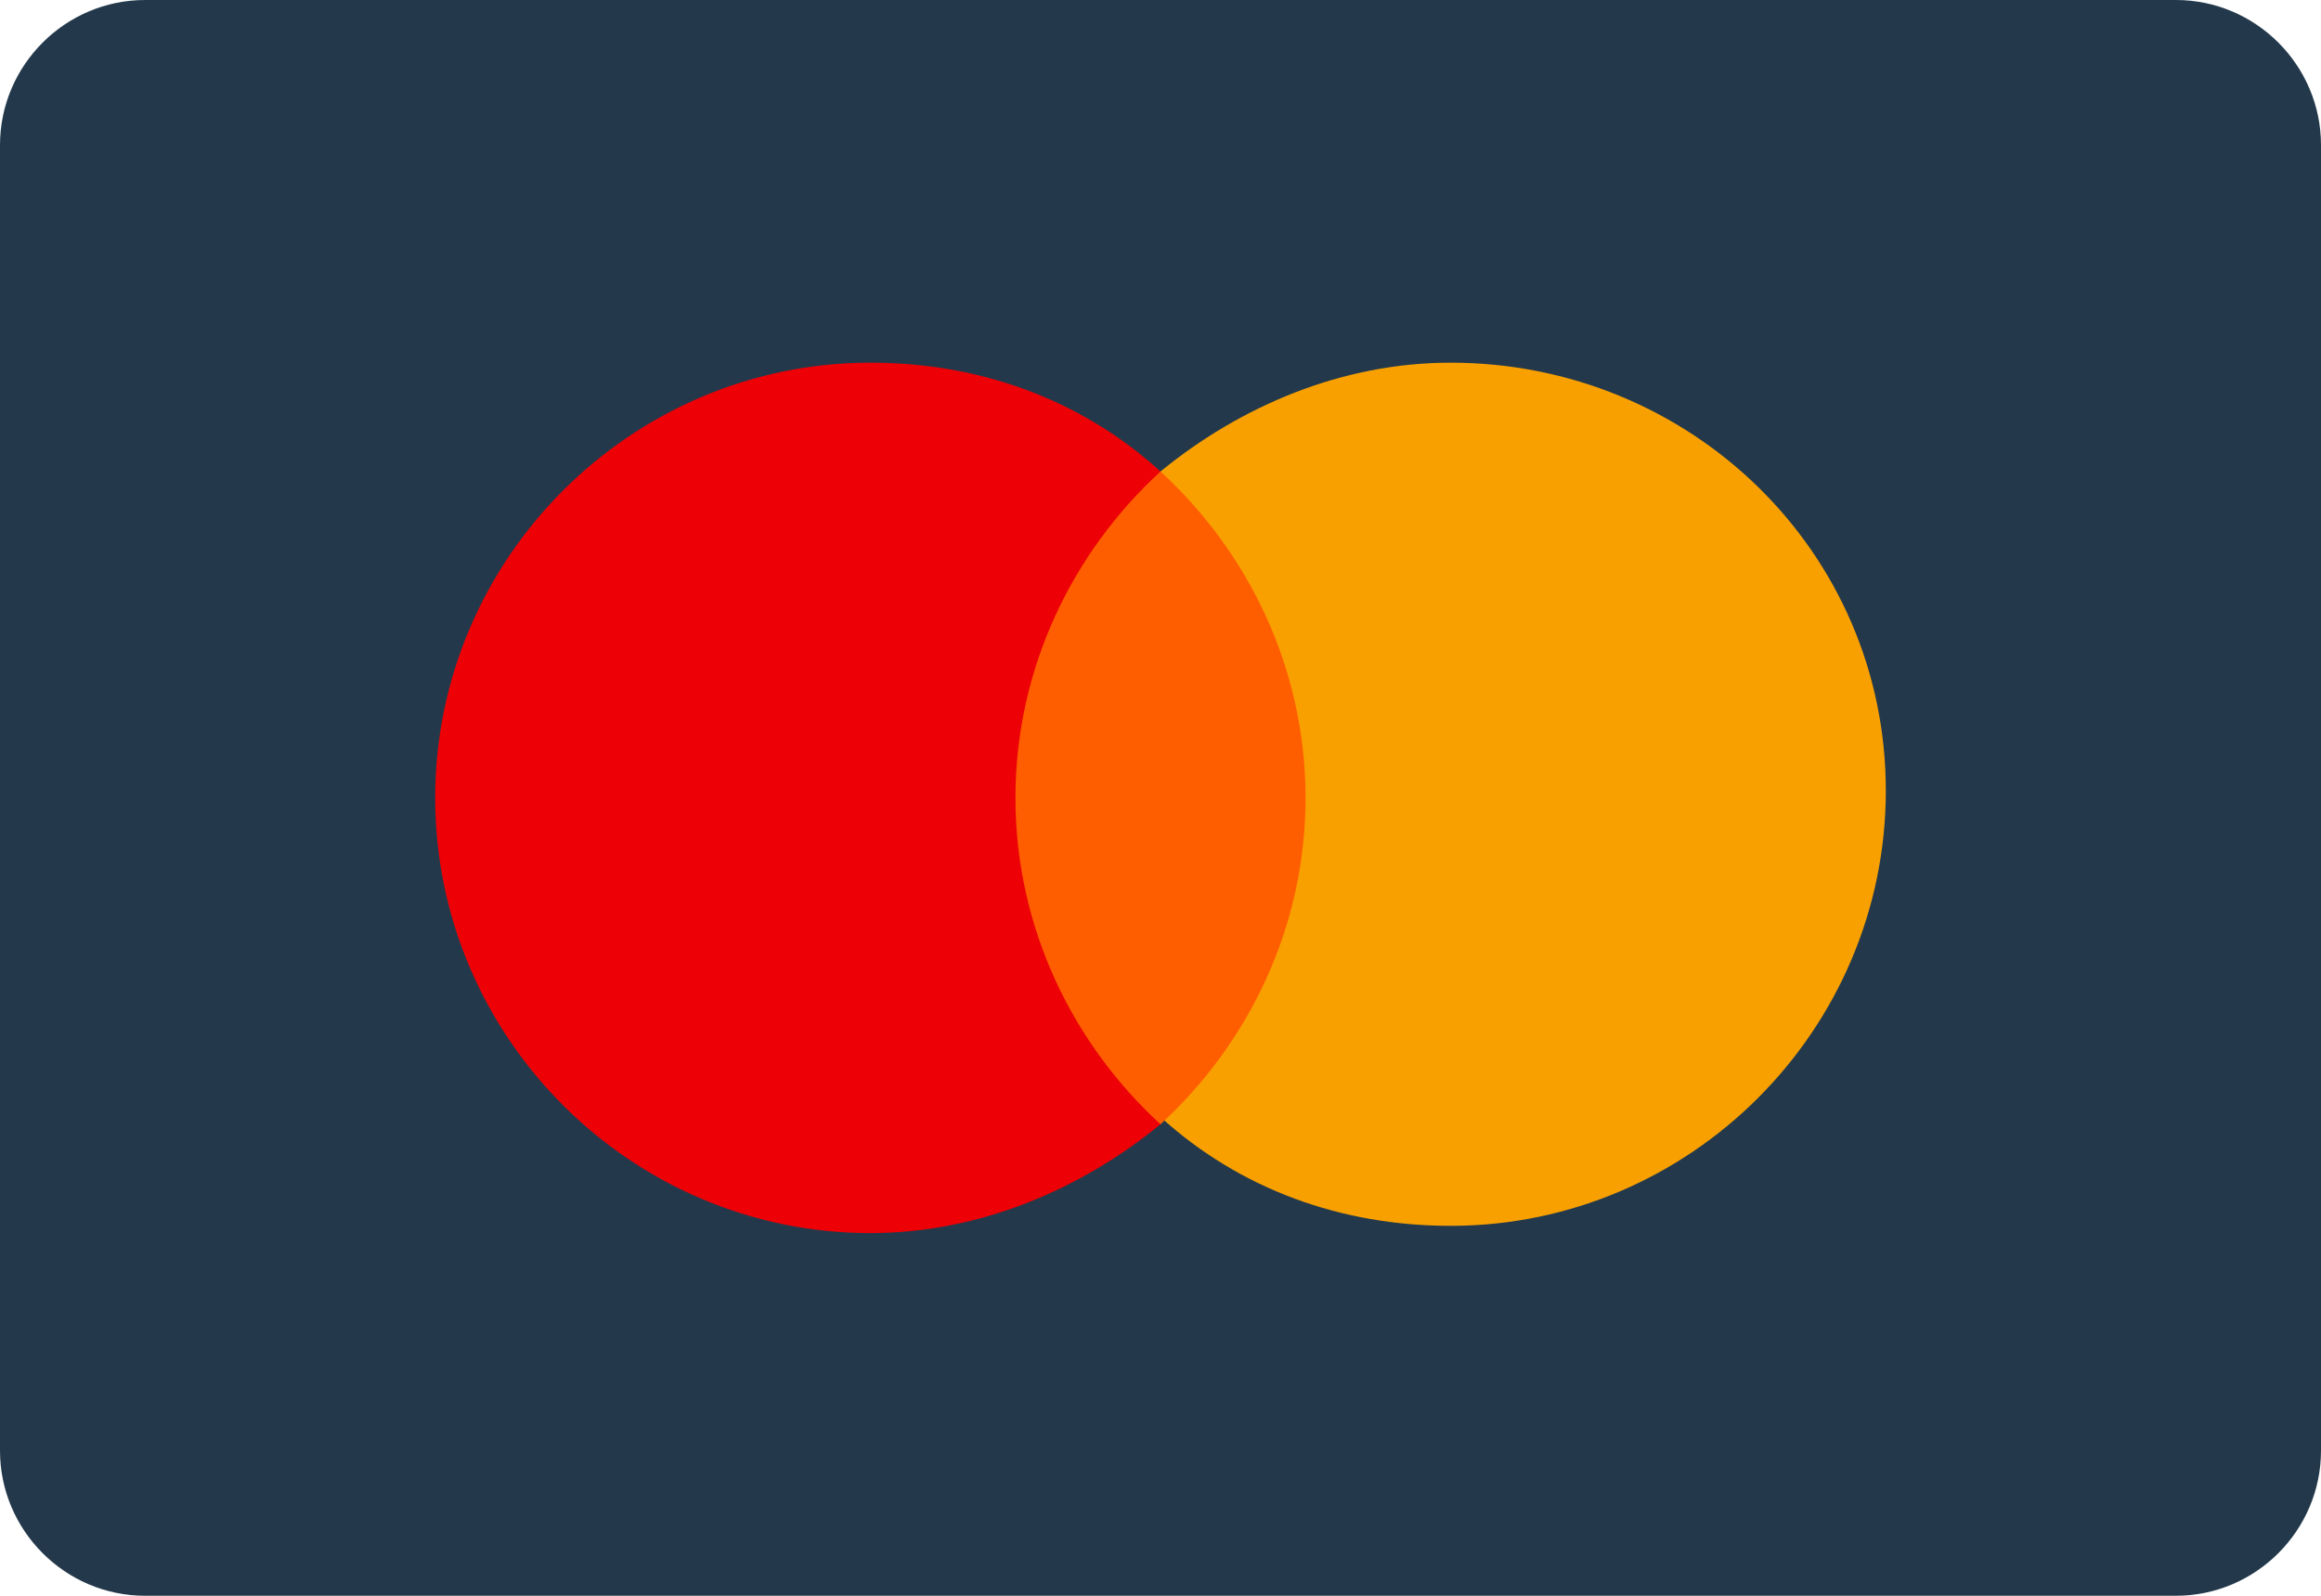
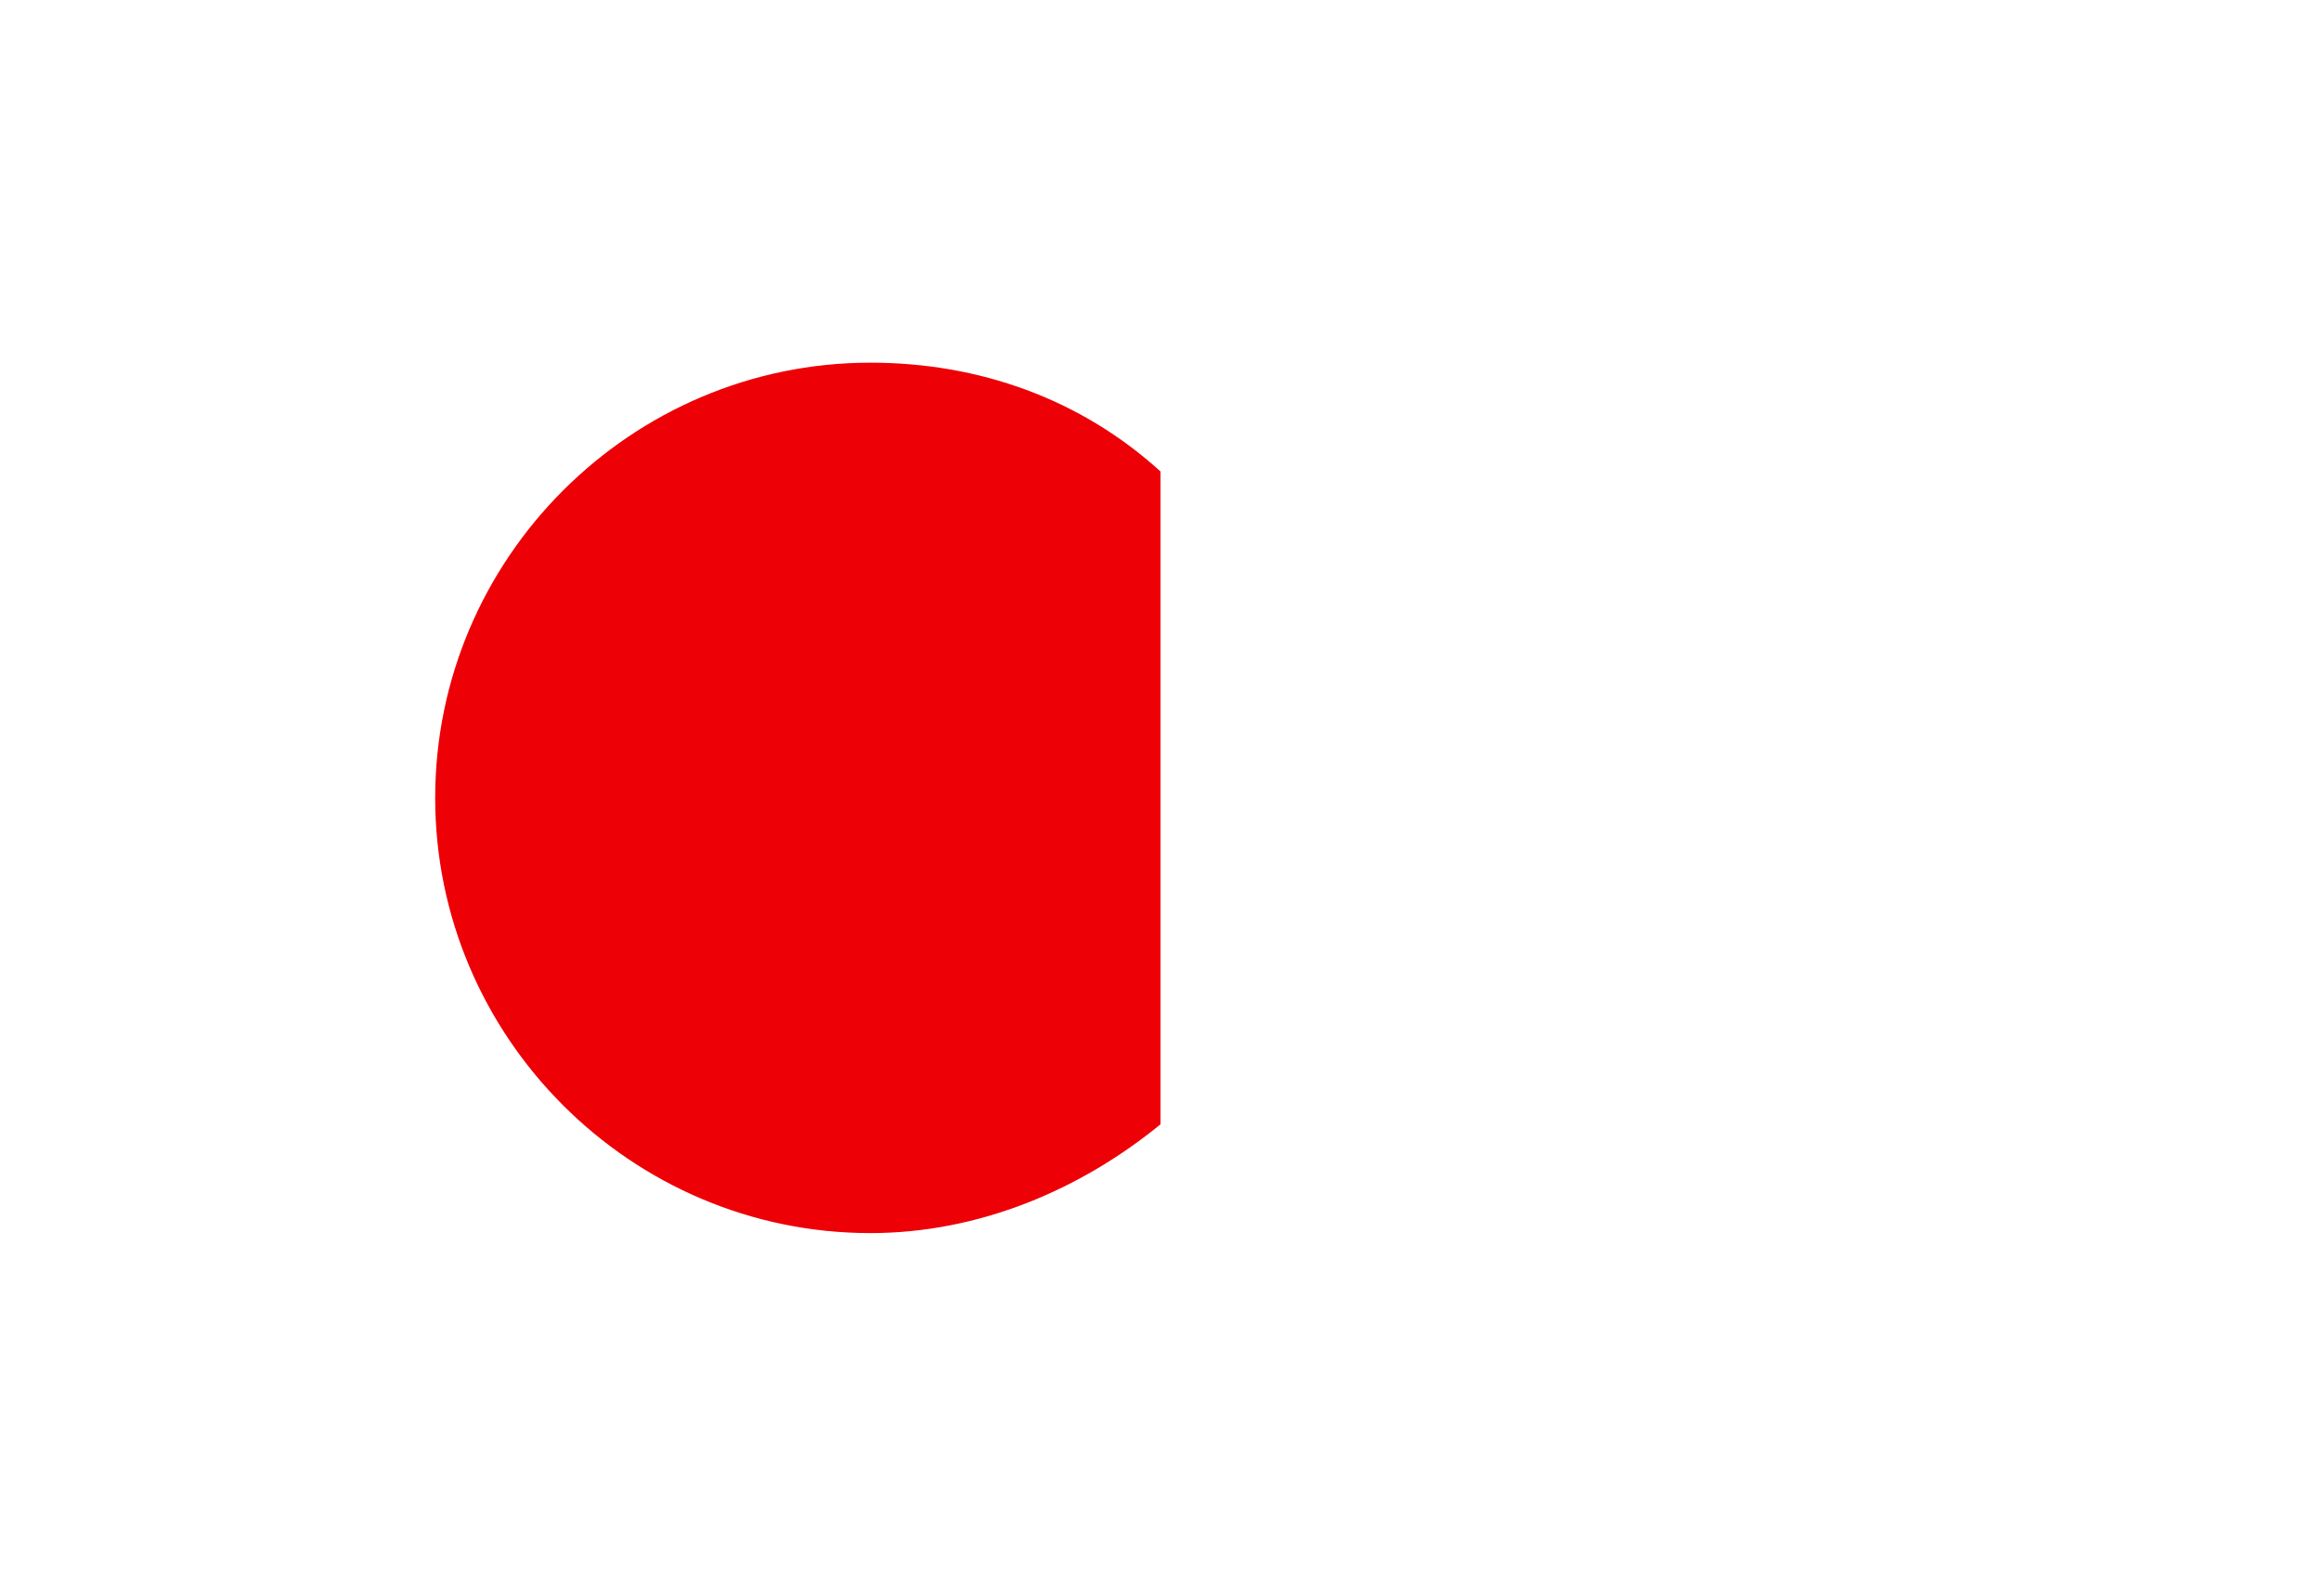
<svg xmlns="http://www.w3.org/2000/svg" version="1.1" viewBox="0 0 32 22">
  <g fill="none" fill-rule="evenodd">
    <g transform="translate(-48 -10)">
      <g transform="translate(48 10)">
-         <path d="m32 20c0 1.1-0.9 2-2 2h-28c-1.1 0-2-0.9-2-2v-18c0-1.1 0.9-2 2-2h28c1.1 0 2 0.9 2 2v18z" fill="#23394B" />
        <path d="m16 6.5c-1.1-1-2.5-1.5-4-1.5-3.3 0-6 2.7-6 6s2.7 6 6 6c1.5 0 2.9-0.6 4-1.5v-9z" fill="#ED0006" />
-         <path d="m20 5c-1.5 0-2.9 0.6-4 1.5v8.9c1.1 1 2.5 1.5 4 1.5 3.3 0 6-2.7 6-6s-2.7-5.9-6-5.9" fill="#F9A001" />
-         <path d="m14 11c0 1.8 0.8 3.4 2 4.5 1.2-1.1 2-2.7 2-4.5s-0.8-3.4-2-4.5c-1.2 1.1-2 2.7-2 4.5" fill="#FF5E00" />
      </g>
    </g>
  </g>
</svg>